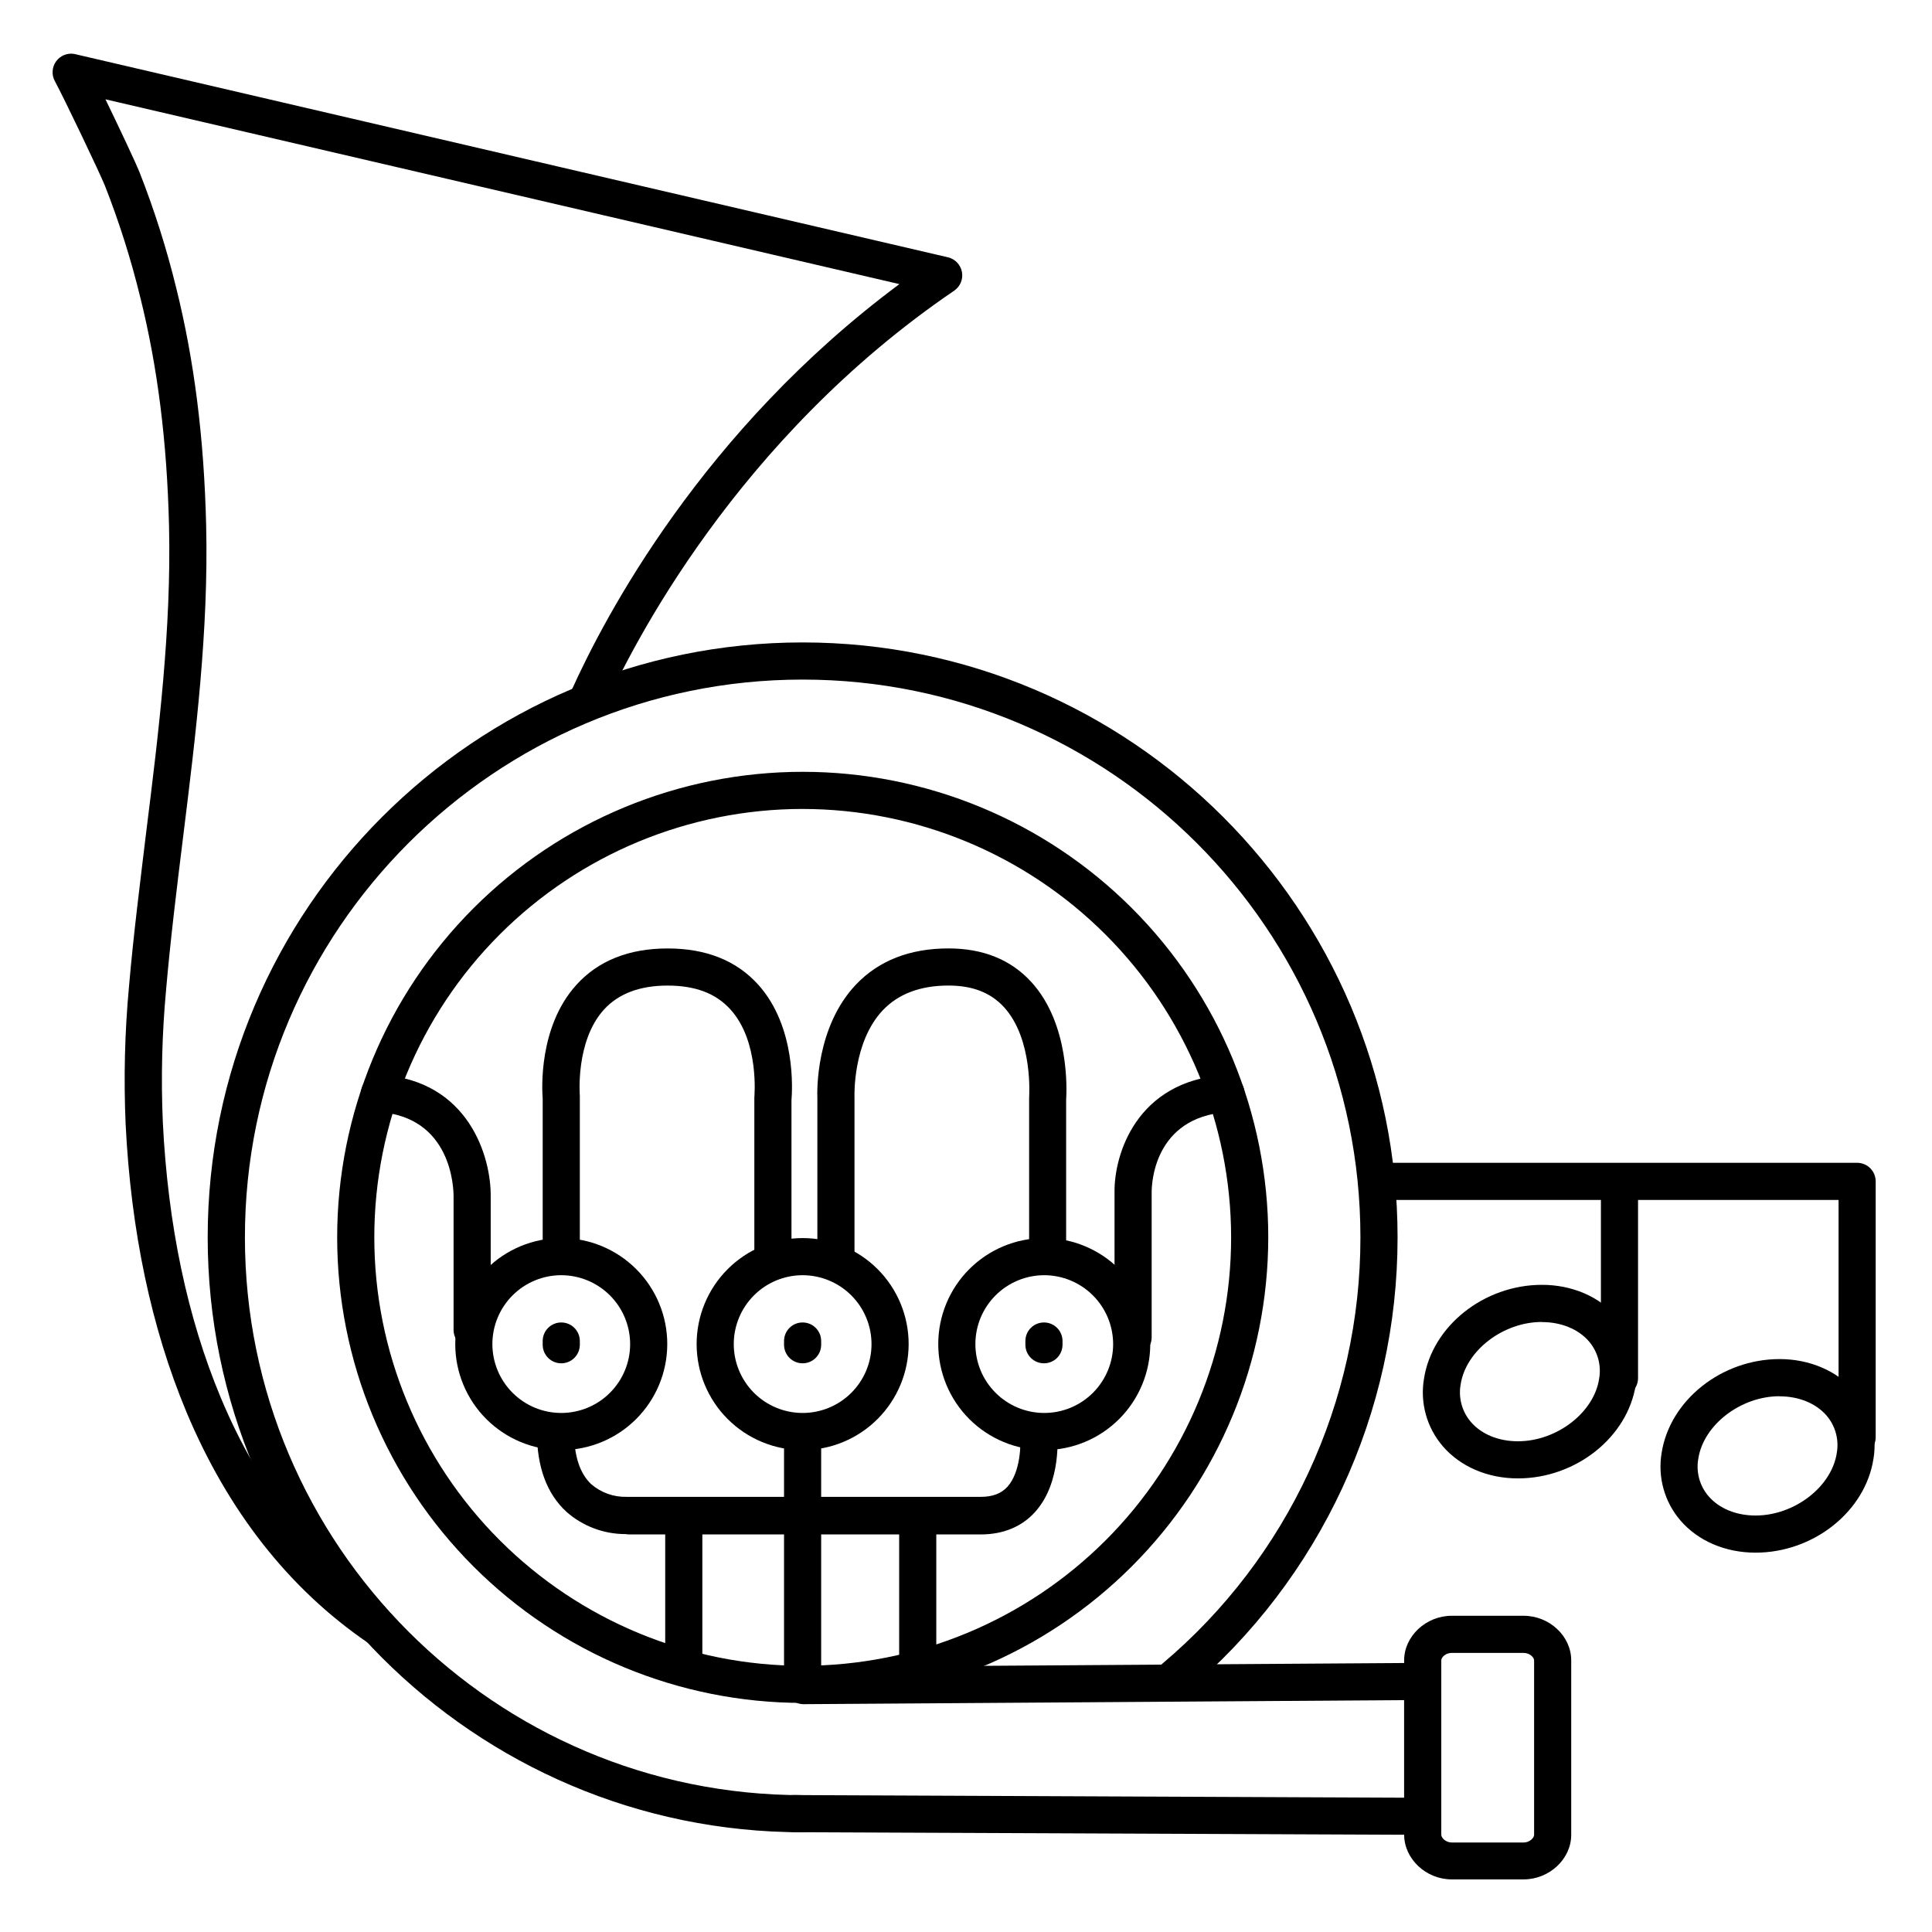
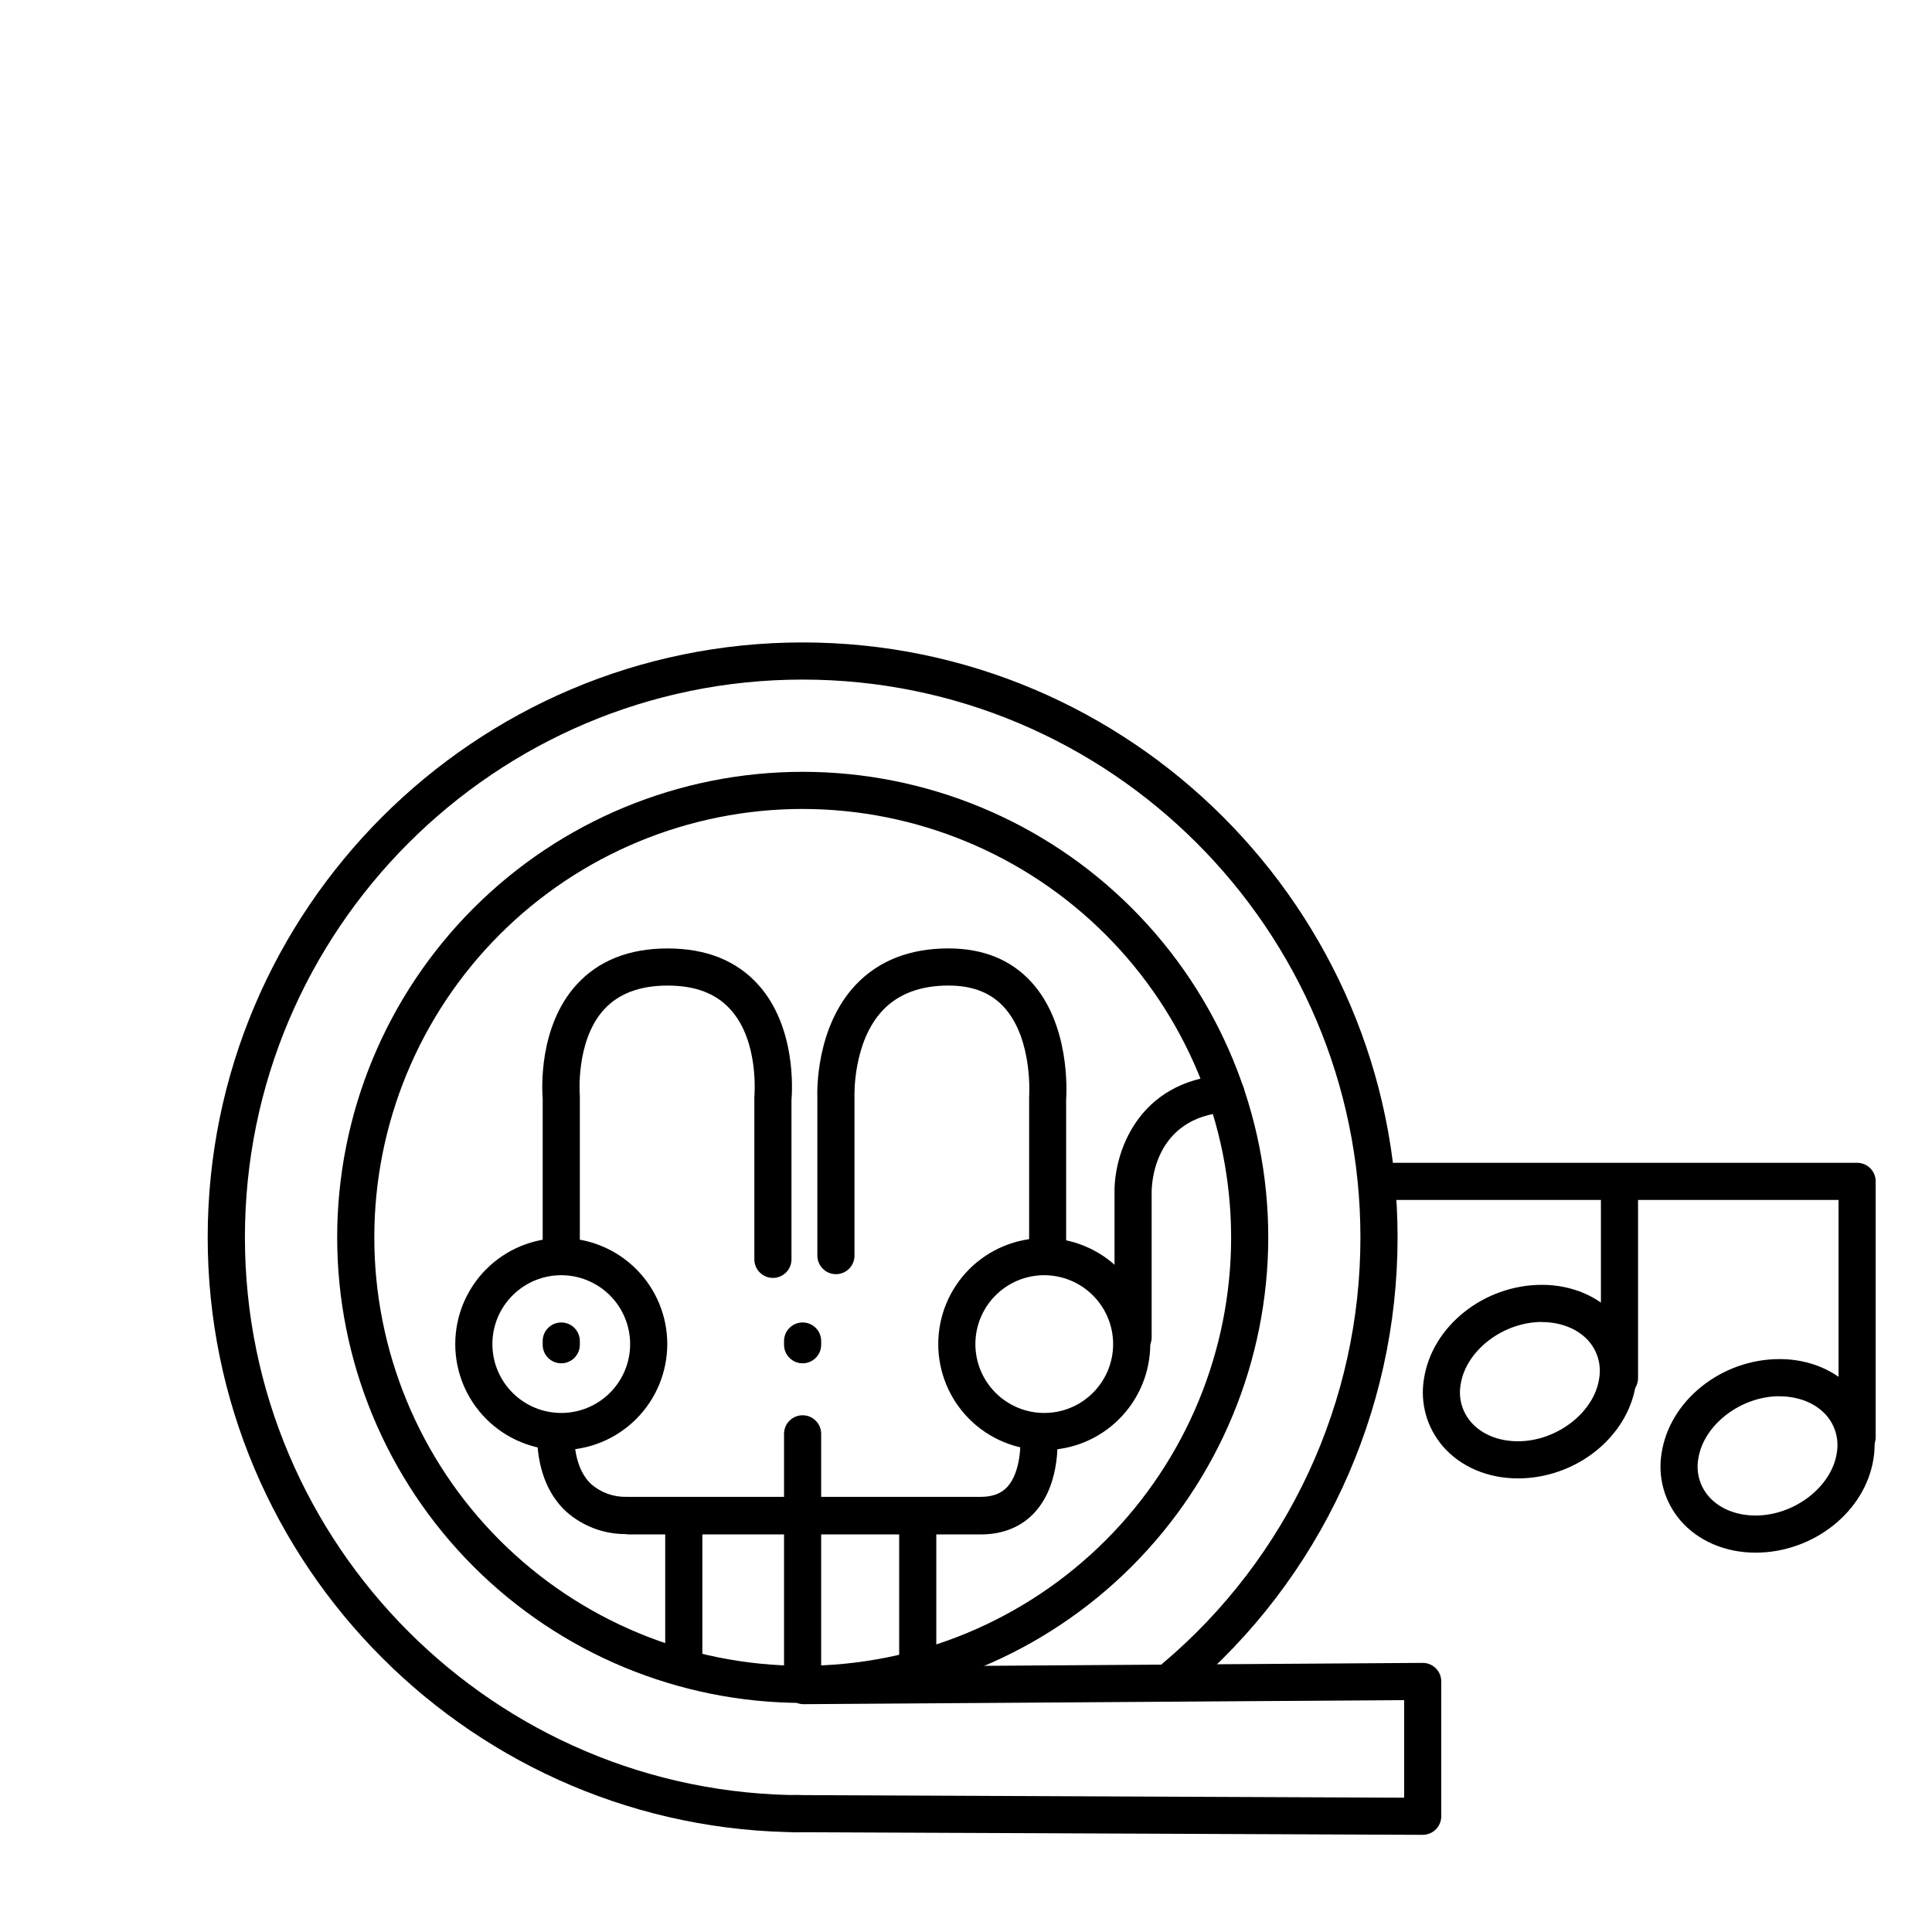
<svg xmlns="http://www.w3.org/2000/svg" fill="#000000" width="800px" height="800px" version="1.1" viewBox="144 144 512 512">
  <g>
    <path d="m546.25 535.79c-7.988 0-15.254-3.109-19.918-8.551h0.004c-4.219-4.914-6.039-11.449-4.969-17.84 2.144-13.965 15.883-24.906 31.262-24.906 7.988 0 15.242 3.121 19.906 8.551v0.004c4.223 4.918 6.043 11.453 4.977 17.848-2.152 13.992-15.883 24.895-31.262 24.895zm6.375-41.457c-10.293 0-20.164 7.586-21.539 16.562-0.633 3.555 0.363 7.203 2.719 9.941 2.793 3.258 7.332 5.117 12.449 5.117 10.293 0 20.152-7.578 21.531-16.551l-0.004-0.004c0.641-3.555-0.359-7.207-2.715-9.945-2.785-3.219-7.324-5.09-12.438-5.09z" />
    <path d="m609.23 555.47c-7.988 0-15.254-3.109-19.918-8.551h0.004c-4.219-4.918-6.039-11.453-4.973-17.844 2.144-13.965 15.883-24.906 31.262-24.906 7.988 0 15.242 3.121 19.906 8.551l0.004 0.004c4.219 4.918 6.043 11.457 4.977 17.848-2.156 13.992-15.883 24.898-31.262 24.898zm6.375-41.457c-10.293 0-20.164 7.586-21.539 16.562v-0.004c-0.633 3.555 0.363 7.203 2.719 9.941 2.793 3.258 7.332 5.117 12.449 5.117 10.293 0 20.152-7.578 21.531-16.551l-0.004-0.004c0.637-3.555-0.359-7.207-2.715-9.945-2.785-3.219-7.324-5.09-12.441-5.09z" />
    <path d="m636.16 529.79c-2.719 0-4.922-2.203-4.922-4.922v-62.875h-121.76c-2.719 0-4.922-2.203-4.922-4.922s2.203-4.918 4.922-4.918h126.68c1.305 0 2.555 0.516 3.477 1.438 0.926 0.926 1.441 2.176 1.441 3.481v67.797c0 1.305-0.516 2.559-1.441 3.481-0.922 0.922-2.172 1.441-3.477 1.441z" />
    <path d="m573.18 514.14c-2.719 0-4.922-2.203-4.922-4.922v-51.66c0-2.719 2.203-4.918 4.922-4.918 2.715 0 4.918 2.199 4.918 4.918v51.66c0 1.305-0.516 2.555-1.441 3.481-0.922 0.922-2.172 1.441-3.477 1.441z" />
-     <path d="m244.38 580.29c-0.992 0-1.957-0.301-2.773-0.859-20.98-14.316-37.207-34.949-48.246-61.352-9.258-22.188-14.672-47.832-16.07-76.242v0.004c-0.527-12.145-0.23-24.309 0.895-36.41 1.191-13.777 2.953-27.551 4.566-40.973 3.305-26.449 6.672-53.844 6.043-81.023-0.531-22.387-3.031-42.254-7.644-60.742h-0.004c-2.441-10.004-5.555-19.828-9.316-29.414-1.281-3.234-10.941-23.457-13.285-27.758-0.91-1.648-0.797-3.676 0.289-5.215 1.086-1.539 2.957-2.324 4.82-2.016l231.55 53.895c1.898 0.441 3.359 1.969 3.719 3.887 0.355 1.918-0.453 3.867-2.066 4.969-57.574 39.152-85.422 94.336-92.605 110.34-0.504 1.23-1.488 2.203-2.727 2.695-1.238 0.496-2.621 0.465-3.836-0.078-1.215-0.547-2.156-1.559-2.609-2.812-0.457-1.25-0.383-2.633 0.199-3.832 9.023-20.121 35-69.352 87.066-108.06l-210.4-48.973c3.66 7.539 8.051 16.867 9.031 19.336h0.004c3.922 9.992 7.172 20.234 9.719 30.66 4.781 19.199 7.379 39.773 7.93 62.887 0.668 27.898-2.766 55.645-6.09 82.48-1.645 13.305-3.344 27.051-4.527 40.609h0.004c-1.086 11.664-1.375 23.387-0.867 35.09 1.34 27.258 6.496 51.797 15.32 72.926 10.262 24.602 25.297 43.777 44.684 57.004 1.785 1.215 2.566 3.453 1.93 5.516s-2.547 3.469-4.703 3.469z" />
-     <path d="m356.7 629.57c-86.926 0-157.66-70.719-157.66-157.66s70.758-157.66 157.66-157.66 157.67 70.73 157.67 157.66c0.027 46.461-20.461 90.562-55.992 120.5-0.992 0.867-2.293 1.301-3.609 1.199-1.316-0.098-2.535-0.723-3.387-1.73-0.852-1.008-1.262-2.316-1.137-3.629 0.121-1.312 0.766-2.523 1.785-3.356 33.316-28.07 52.531-69.422 52.496-112.98 0-81.504-66.312-147.82-147.83-147.82-81.512 0-147.79 66.312-147.79 147.82s66.312 147.82 147.79 147.82c2.715 0 4.918 2.203 4.918 4.918 0 2.719-2.203 4.922-4.918 4.922z" />
+     <path d="m356.7 629.57c-86.926 0-157.66-70.719-157.66-157.66s70.758-157.66 157.66-157.66 157.67 70.73 157.67 157.66c0.027 46.461-20.461 90.562-55.992 120.5-0.992 0.867-2.293 1.301-3.609 1.199-1.316-0.098-2.535-0.723-3.387-1.73-0.852-1.008-1.262-2.316-1.137-3.629 0.121-1.312 0.766-2.523 1.785-3.356 33.316-28.07 52.531-69.422 52.496-112.98 0-81.504-66.312-147.82-147.83-147.82-81.512 0-147.79 66.312-147.79 147.82s66.312 147.82 147.79 147.82z" />
    <path d="m356.7 595.29c-32.719-0.008-64.098-13.016-87.227-36.156-23.133-23.137-36.125-54.52-36.117-87.238 0.004-32.719 13.004-64.098 36.145-87.23 23.137-23.133 54.52-36.129 87.238-36.125s64.098 13.004 87.23 36.141c23.137 23.137 36.133 54.516 36.133 87.234-0.031 32.715-13.047 64.082-36.184 87.211s-54.504 36.137-87.219 36.164zm0-236.91c-30.109 0.008-58.984 11.977-80.27 33.27-21.285 21.297-33.242 50.176-33.234 80.285 0.004 30.109 11.969 58.984 33.262 80.27 21.293 21.289 50.172 33.246 80.281 33.246 30.109-0.004 58.984-11.969 80.273-33.258 21.289-21.293 33.25-50.168 33.25-80.277-0.031-30.105-12.008-58.973-33.297-80.258-21.293-21.285-50.16-33.254-80.266-33.277z" />
-     <path d="m356.7 528.29c-7.449-0.004-14.594-2.965-19.863-8.234-5.266-5.269-8.223-12.414-8.223-19.867 0.004-7.449 2.965-14.594 8.234-19.859 5.269-5.269 12.414-8.227 19.863-8.227 7.449 0 14.594 2.961 19.863 8.23 5.269 5.269 8.227 12.414 8.227 19.863-0.008 7.449-2.969 14.594-8.238 19.859-5.269 5.269-12.414 8.23-19.863 8.234zm0-46.348c-4.84 0.004-9.484 1.93-12.902 5.352-3.422 3.426-5.344 8.07-5.344 12.91 0.004 4.84 1.93 9.48 5.352 12.902s8.066 5.344 12.906 5.344 9.484-1.926 12.906-5.348 5.344-8.066 5.344-12.906c-0.004-4.84-1.93-9.48-5.356-12.906-3.422-3.422-8.066-5.344-12.906-5.348z" />
    <path d="m420.74 528.29c-7.453 0-14.598-2.961-19.867-8.227-5.266-5.269-8.227-12.418-8.227-19.867s2.961-14.598 8.227-19.863c5.269-5.269 12.414-8.23 19.867-8.23 7.449 0 14.594 2.961 19.863 8.23 5.269 5.266 8.23 12.414 8.23 19.863-0.008 7.449-2.973 14.59-8.238 19.855-5.266 5.269-12.406 8.23-19.855 8.238zm0-46.348c-4.844 0-9.484 1.926-12.906 5.348-3.426 3.422-5.348 8.066-5.348 12.906 0 4.84 1.922 9.484 5.348 12.906 3.422 3.426 8.062 5.348 12.906 5.348 4.84 0 9.484-1.922 12.906-5.348 3.422-3.422 5.348-8.066 5.348-12.906-0.008-4.84-1.934-9.477-5.356-12.898s-8.062-5.348-12.898-5.356z" />
    <path d="m292.74 528.29c-7.449 0-14.598-2.961-19.863-8.227-5.269-5.269-8.23-12.418-8.23-19.867s2.961-14.598 8.23-19.863c5.266-5.269 12.414-8.23 19.863-8.23 7.449 0 14.598 2.961 19.863 8.23 5.269 5.266 8.23 12.414 8.23 19.863-0.008 7.449-2.969 14.59-8.238 19.855-5.266 5.269-12.406 8.23-19.855 8.238zm0-46.348c-4.84 0-9.484 1.926-12.906 5.348-3.426 3.422-5.348 8.066-5.348 12.906 0 4.84 1.922 9.484 5.348 12.906 3.422 3.426 8.066 5.348 12.906 5.348 4.84 0 9.484-1.922 12.906-5.348 3.426-3.422 5.348-8.066 5.348-12.906-0.008-4.84-1.93-9.48-5.352-12.902s-8.062-5.344-12.902-5.352z" />
    <path d="m348.83 482.66c-2.719 0-4.922-2.203-4.922-4.922v-42.422c-0.012-0.172-0.012-0.348 0-0.52 0-0.137 1.398-14.762-6.328-23.273-3.848-4.269-9.309-6.336-16.68-6.336s-13.039 2.156-16.887 6.406c-7.574 8.395-6.352 22.711-6.352 22.848v0.48 41.832c0 2.719-2.203 4.922-4.922 4.922s-4.922-2.203-4.922-4.922v-41.613c-0.195-2.422-1.113-19.07 8.934-30.148 5.797-6.406 13.934-9.645 24.176-9.645 10.242 0 18.281 3.238 24.031 9.625 10.047 11.18 9.004 28.062 8.789 30.574v42.191c0 1.305-0.52 2.559-1.441 3.481s-2.172 1.441-3.477 1.441z" />
    <path d="m421.65 481.67c-2.719 0-4.922-2.203-4.922-4.922v-41.438-0.414c0-0.137 1.141-15.547-6.723-24.059-3.523-3.809-8.316-5.656-14.652-5.656-7.418 0-13.266 2.195-17.379 6.523-8.039 8.473-7.527 22.82-7.527 22.965l0.004 0.004c0.004 0.086 0.004 0.168 0 0.254v41.82c0 2.719-2.203 4.922-4.922 4.922-2.715 0-4.918-2.203-4.918-4.922v-41.711c-0.078-1.898-0.422-18.883 10.223-30.109 6.043-6.356 14.289-9.586 24.512-9.586 9.133 0 16.512 2.953 21.922 8.855 10.273 11.18 9.426 28.949 9.27 31.281v41.27c0.004 2.707-2.184 4.906-4.887 4.922z" />
    <path d="m444.28 503.32c-2.715 0-4.918-2.203-4.918-4.922v-38.434c-0.129-9.996 5.805-29.461 29.184-31.086 2.719-0.188 5.074 1.863 5.262 4.582 0.188 2.715-1.863 5.07-4.582 5.258-19.531 1.34-20.023 19.18-20.023 21.207v38.473c0 1.305-0.52 2.559-1.441 3.481-0.922 0.922-2.176 1.441-3.481 1.441z" />
-     <path d="m269.12 501.35c-2.715 0-4.918-2.203-4.918-4.922v-35.355c0-2.195-0.473-21.105-19.945-22.395-1.305-0.086-2.523-0.688-3.387-1.672-0.859-0.98-1.297-2.269-1.211-3.574 0.18-2.715 2.527-4.773 5.246-4.594 23.34 1.543 29.266 21.785 29.137 32.273v35.316c0 1.305-0.52 2.559-1.441 3.481s-2.176 1.441-3.481 1.441z" />
    <path d="m309.79 550.55c-5.769 0.012-11.348-2.086-15.676-5.902-5.195-4.773-7.824-11.887-7.824-21.145l0.004-0.004c0-2.715 2.199-4.918 4.918-4.918s4.922 2.203 4.922 4.918c0 6.348 1.535 11 4.566 13.844h-0.004c2.613 2.238 5.961 3.43 9.398 3.336h93.844c3.121 0 5.422-0.887 7.066-2.695 3.512-3.938 3.59-11.434 3.324-14.004v0.004c-0.145-2.629 1.801-4.91 4.422-5.172 2.617-0.262 4.981 1.582 5.359 4.188 0.148 1.387 1.277 13.777-5.766 21.648-3.512 3.938-8.492 5.992-14.406 5.992h-93.34z" />
    <path d="m521.03 630.25-166.55-0.699c-2.719 0-4.922-2.199-4.922-4.918s2.203-4.922 4.922-4.922l161.63 0.699v-25.859l-159.15 1.074c-2.715 0-4.918-2.203-4.918-4.922 0-2.715 2.203-4.918 4.918-4.918l164.07-1.102c1.305 0 2.555 0.516 3.481 1.441 0.922 0.922 1.438 2.172 1.438 3.477v35.73c0 1.305-0.516 2.555-1.438 3.477-0.926 0.926-2.176 1.441-3.481 1.441z" />
-     <path d="m547.78 642.06h-19.051c-6.84 0-12.613-5.434-12.613-11.867l-0.004-46.188c0-6.375 5.777-11.809 12.613-11.809h19.051c6.84 0 12.613 5.391 12.613 11.809v46.25c0.004 6.375-5.773 11.805-12.609 11.805zm-19.051-60.023c-1.605 0-2.773 1.152-2.773 1.969v46.25c0 0.797 1.191 2.027 2.773 2.027h19.051c1.586 0 2.773-1.23 2.773-2.027v-46.25c0-0.777-1.16-1.969-2.773-1.969z" />
    <path d="m356.7 505.29c-2.719 0-4.922-2.199-4.922-4.918v-0.984c0-2.719 2.203-4.922 4.922-4.922 2.715 0 4.918 2.203 4.918 4.922v0.984c0 1.305-0.516 2.555-1.441 3.481-0.922 0.922-2.172 1.438-3.477 1.438z" />
-     <path d="m420.66 505.29c-2.719 0-4.922-2.199-4.922-4.918v-0.984c0-2.719 2.203-4.922 4.922-4.922 2.715 0 4.918 2.203 4.918 4.922v0.984c0 1.305-0.52 2.555-1.441 3.481-0.922 0.922-2.172 1.438-3.477 1.438z" />
    <path d="m292.74 505.29c-2.719 0-4.922-2.199-4.922-4.918v-0.984c0-2.719 2.203-4.922 4.922-4.922s4.922 2.203 4.922 4.922v0.984c0 1.305-0.52 2.555-1.441 3.481-0.926 0.922-2.176 1.438-3.481 1.438z" />
    <path d="m356.7 594.83c-2.719 0-4.922-2.203-4.922-4.922v-65.926c0-2.719 2.203-4.922 4.922-4.922 2.715 0 4.918 2.203 4.918 4.922v65.93-0.004c0 1.305-0.516 2.559-1.441 3.481-0.922 0.922-2.172 1.441-3.477 1.441z" />
    <path d="m325.21 590.89c-2.719 0-4.922-2.203-4.922-4.918v-40.344c0-2.719 2.203-4.922 4.922-4.922 2.715 0 4.918 2.203 4.918 4.922v40.344c0 1.305-0.516 2.555-1.441 3.477-0.922 0.922-2.172 1.441-3.477 1.441z" />
    <path d="m387.21 590.89c-2.719 0-4.922-2.203-4.922-4.918v-40.344c0-2.719 2.203-4.922 4.922-4.922 2.715 0 4.918 2.203 4.918 4.922v40.344c0 1.305-0.516 2.555-1.441 3.477-0.922 0.922-2.172 1.441-3.477 1.441z" />
  </g>
</svg>